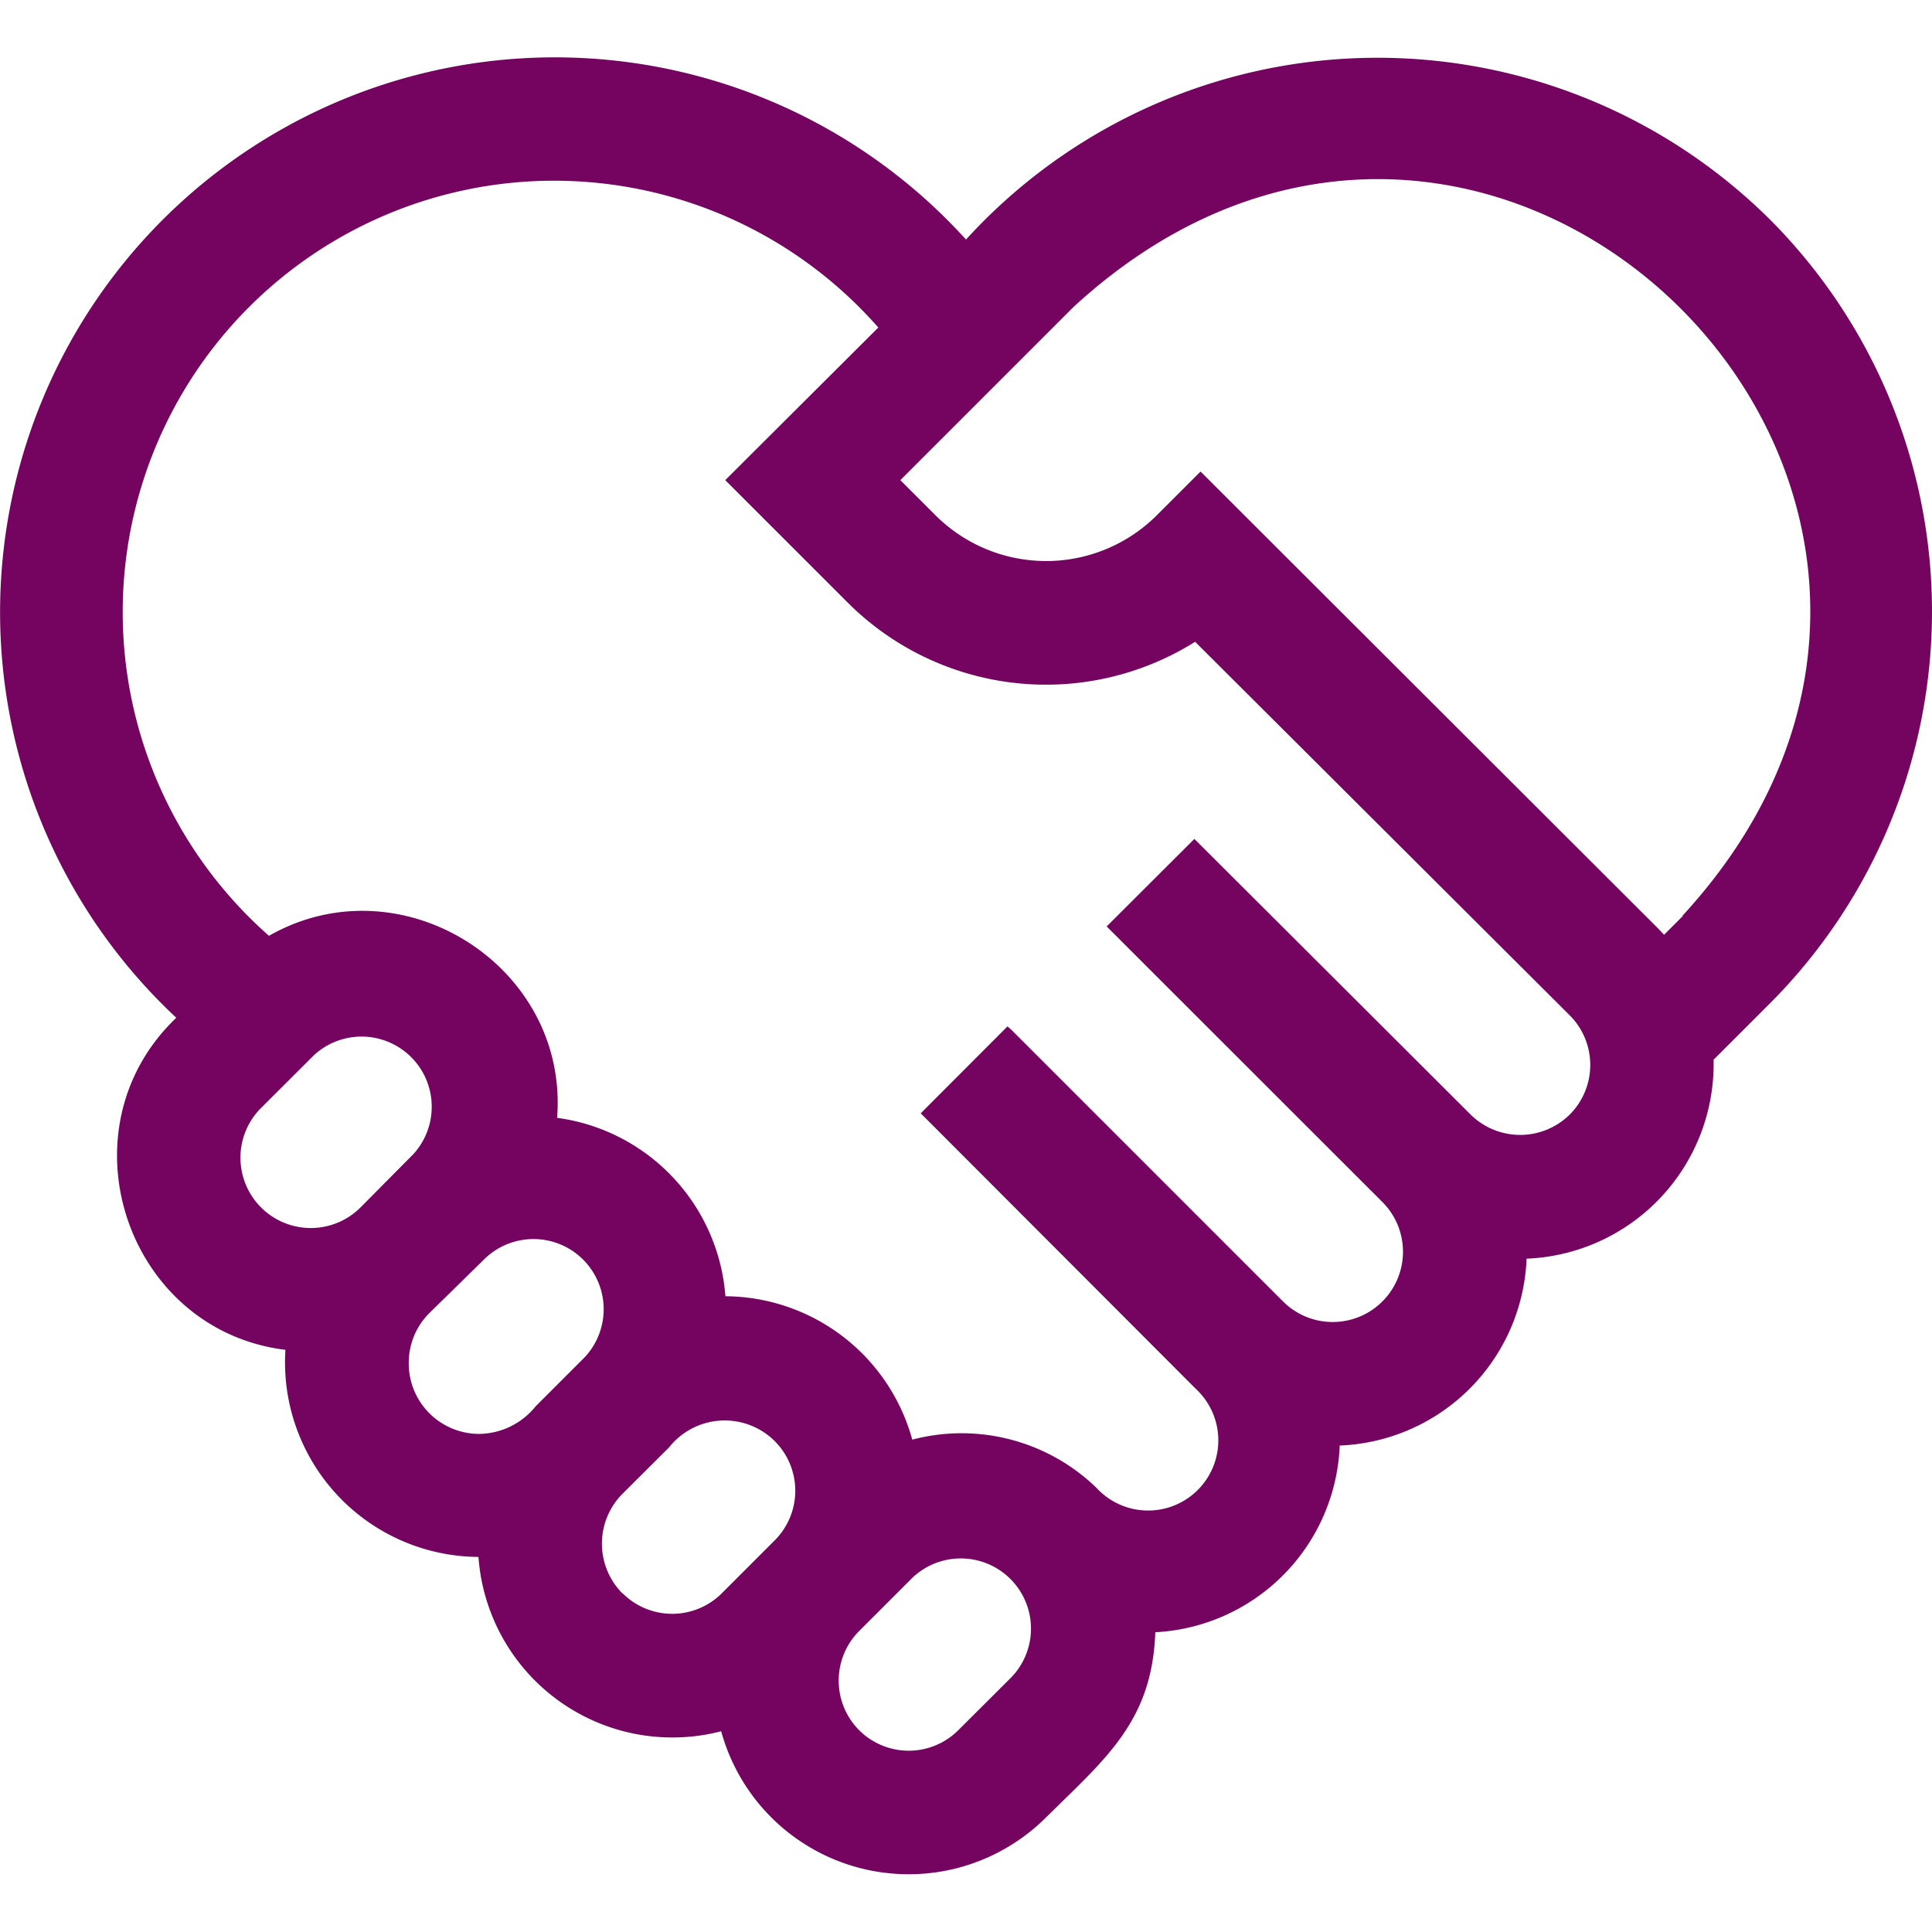
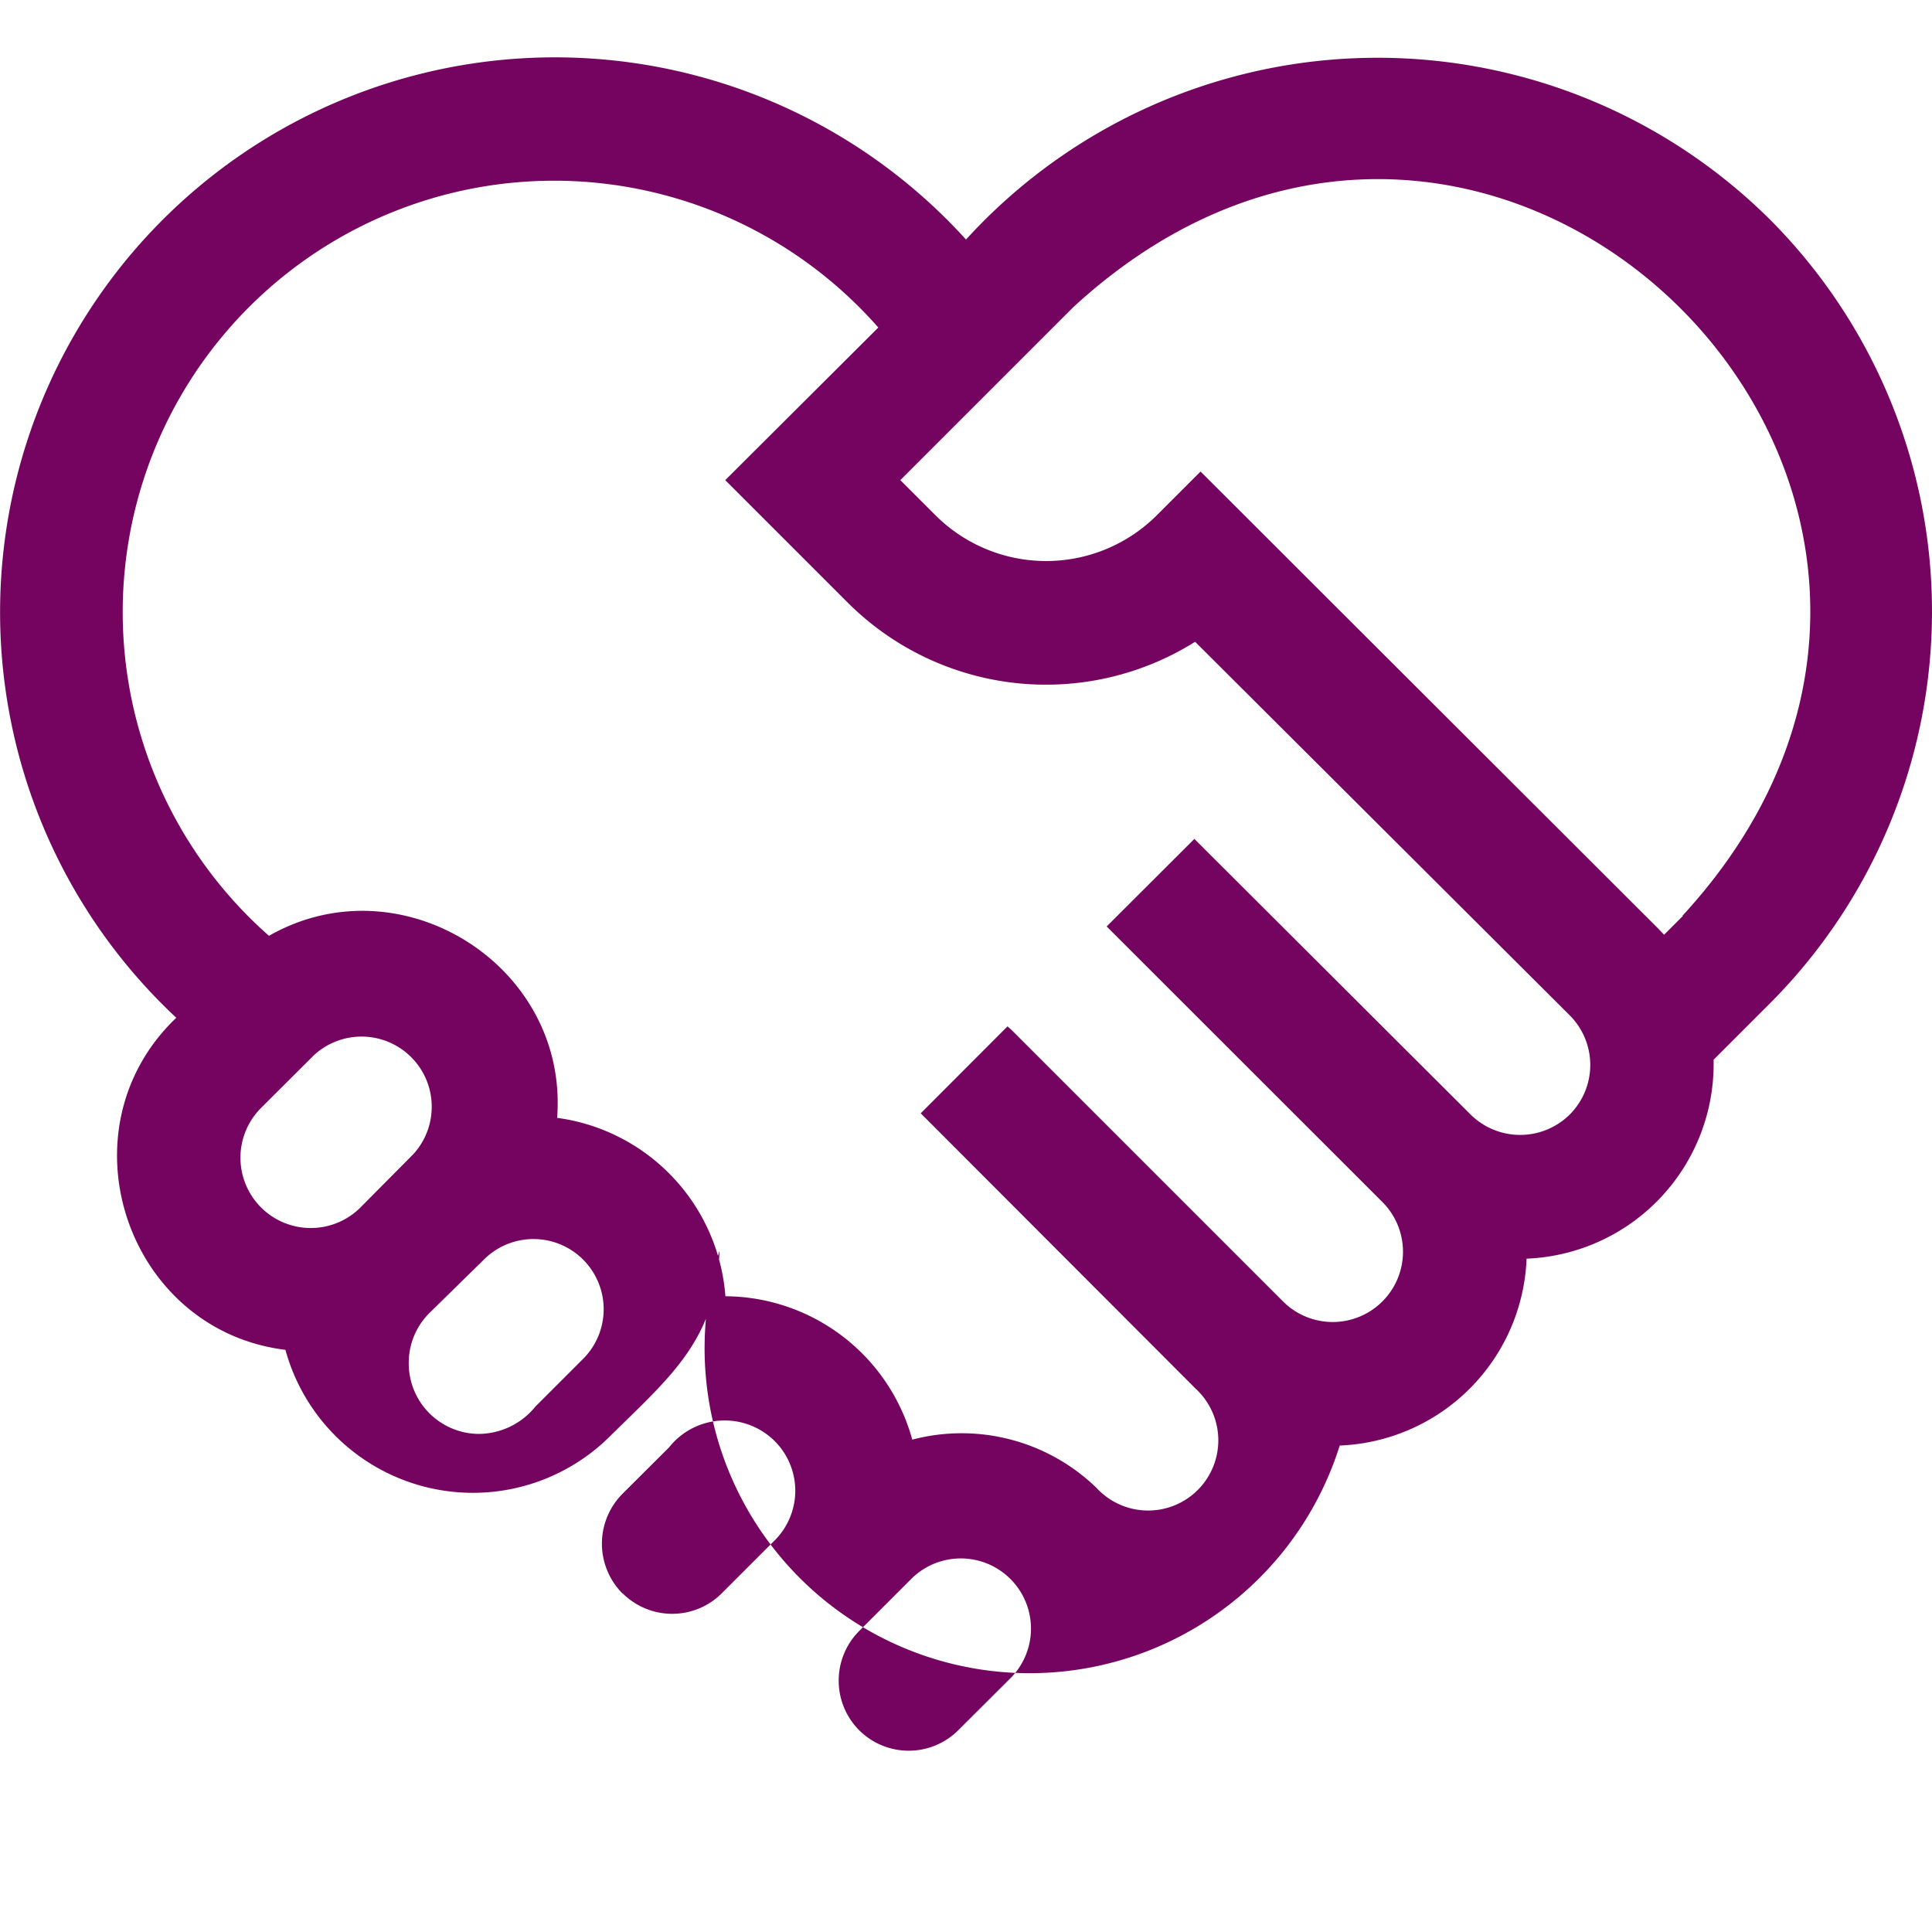
<svg xmlns="http://www.w3.org/2000/svg" viewBox="0 0 128 128">
  <defs>
    <style> .cls-1 { fill: #74045f; } </style>
  </defs>
  <g id="get-started">
-     <path class="cls-1" d="M117.26,14.54A36.89,36.89,0,0,0,64,15.87,36.76,36.76,0,1,0,11.68,67.43c-7.76,7.4-3.32,20.7,7.23,22A12.89,12.89,0,0,0,31.7,103.15,12.88,12.88,0,0,0,47.78,114.7a12.88,12.88,0,0,0,21.5,5.73c3.94-3.9,7.06-6.37,7.26-12.29A12.9,12.9,0,0,0,88.76,95.77a12.9,12.9,0,0,0,12.38-12.38,12.91,12.91,0,0,0,12.39-13.18l3.73-3.73A36.77,36.77,0,0,0,117.26,14.54ZM17.3,73.4l3.51-3.5a4.65,4.65,0,0,1,6.57,6.57L23.88,80A4.65,4.65,0,0,1,17.3,73.4Zm9.78,16.91A4.65,4.65,0,0,1,28.44,87L32,83.51a4.65,4.65,0,1,1,6.57,6.58l-3.09,3.09A4.87,4.87,0,0,1,31.73,95,4.67,4.67,0,0,1,27.08,90.31Zm14.15,15.25a4.68,4.68,0,0,1,0-6.58l3.1-3.09a4.7,4.7,0,0,1,7-.41,4.65,4.65,0,0,1,0,6.57l-3.51,3.51a4.65,4.65,0,0,1-6.57,0ZM67,111.13l-3.51,3.5a4.65,4.65,0,0,1-6.57,0,4.66,4.66,0,0,1,0-6.57l3.51-3.51A4.65,4.65,0,0,1,67,111.13Zm37-37.29a4.67,4.67,0,0,1-6.57,0L79.13,55.58l-5.81,5.8L91.59,79.64A4.65,4.65,0,1,1,85,86.22l-18-18L66.75,68,61,73.76l.31.31L79.21,92a4.65,4.65,0,1,1-6.57,6.57h0a12.84,12.84,0,0,0-12.2-3.19,12.92,12.92,0,0,0-12.38-9.5A12.91,12.91,0,0,0,36.91,74.06C37.69,64,26.59,57,17.82,62a28.58,28.58,0,1,1,40.37-40.3L48.05,31.81l8.13,8.13a18.59,18.59,0,0,0,23,2.58L104,67.27a4.65,4.65,0,0,1,0,6.57Zm7.5-13.16-1.25,1.25-.44-.46L79.54,31.24l-2.9,2.9a10.38,10.38,0,0,1-14.66,0l-2.33-2.33L71.12,20.34C99-5.3,137.1,32.83,111.46,60.68Z" />
+     <path class="cls-1" d="M117.26,14.54A36.89,36.89,0,0,0,64,15.87,36.76,36.76,0,1,0,11.68,67.43c-7.76,7.4-3.32,20.7,7.23,22a12.88,12.88,0,0,0,21.5,5.73c3.94-3.9,7.06-6.37,7.26-12.29A12.9,12.9,0,0,0,88.76,95.77a12.9,12.9,0,0,0,12.38-12.38,12.91,12.91,0,0,0,12.39-13.18l3.73-3.73A36.77,36.77,0,0,0,117.26,14.54ZM17.3,73.4l3.51-3.5a4.65,4.65,0,0,1,6.57,6.57L23.88,80A4.65,4.65,0,0,1,17.3,73.4Zm9.78,16.91A4.65,4.65,0,0,1,28.44,87L32,83.51a4.65,4.65,0,1,1,6.57,6.58l-3.09,3.09A4.87,4.87,0,0,1,31.73,95,4.67,4.67,0,0,1,27.08,90.31Zm14.15,15.25a4.68,4.68,0,0,1,0-6.58l3.1-3.09a4.7,4.7,0,0,1,7-.41,4.65,4.65,0,0,1,0,6.57l-3.51,3.51a4.65,4.65,0,0,1-6.57,0ZM67,111.13l-3.51,3.5a4.65,4.65,0,0,1-6.57,0,4.66,4.66,0,0,1,0-6.57l3.51-3.51A4.65,4.65,0,0,1,67,111.13Zm37-37.29a4.67,4.67,0,0,1-6.57,0L79.13,55.58l-5.81,5.8L91.59,79.64A4.65,4.65,0,1,1,85,86.22l-18-18L66.75,68,61,73.76l.31.31L79.21,92a4.65,4.65,0,1,1-6.57,6.57h0a12.84,12.84,0,0,0-12.2-3.19,12.92,12.92,0,0,0-12.38-9.5A12.91,12.91,0,0,0,36.91,74.06C37.69,64,26.59,57,17.82,62a28.58,28.58,0,1,1,40.37-40.3L48.05,31.81l8.13,8.13a18.59,18.59,0,0,0,23,2.58L104,67.27a4.65,4.65,0,0,1,0,6.57Zm7.5-13.16-1.25,1.25-.44-.46L79.54,31.24l-2.9,2.9a10.38,10.38,0,0,1-14.66,0l-2.33-2.33L71.12,20.34C99-5.3,137.1,32.83,111.46,60.68Z" />
  </g>
</svg>